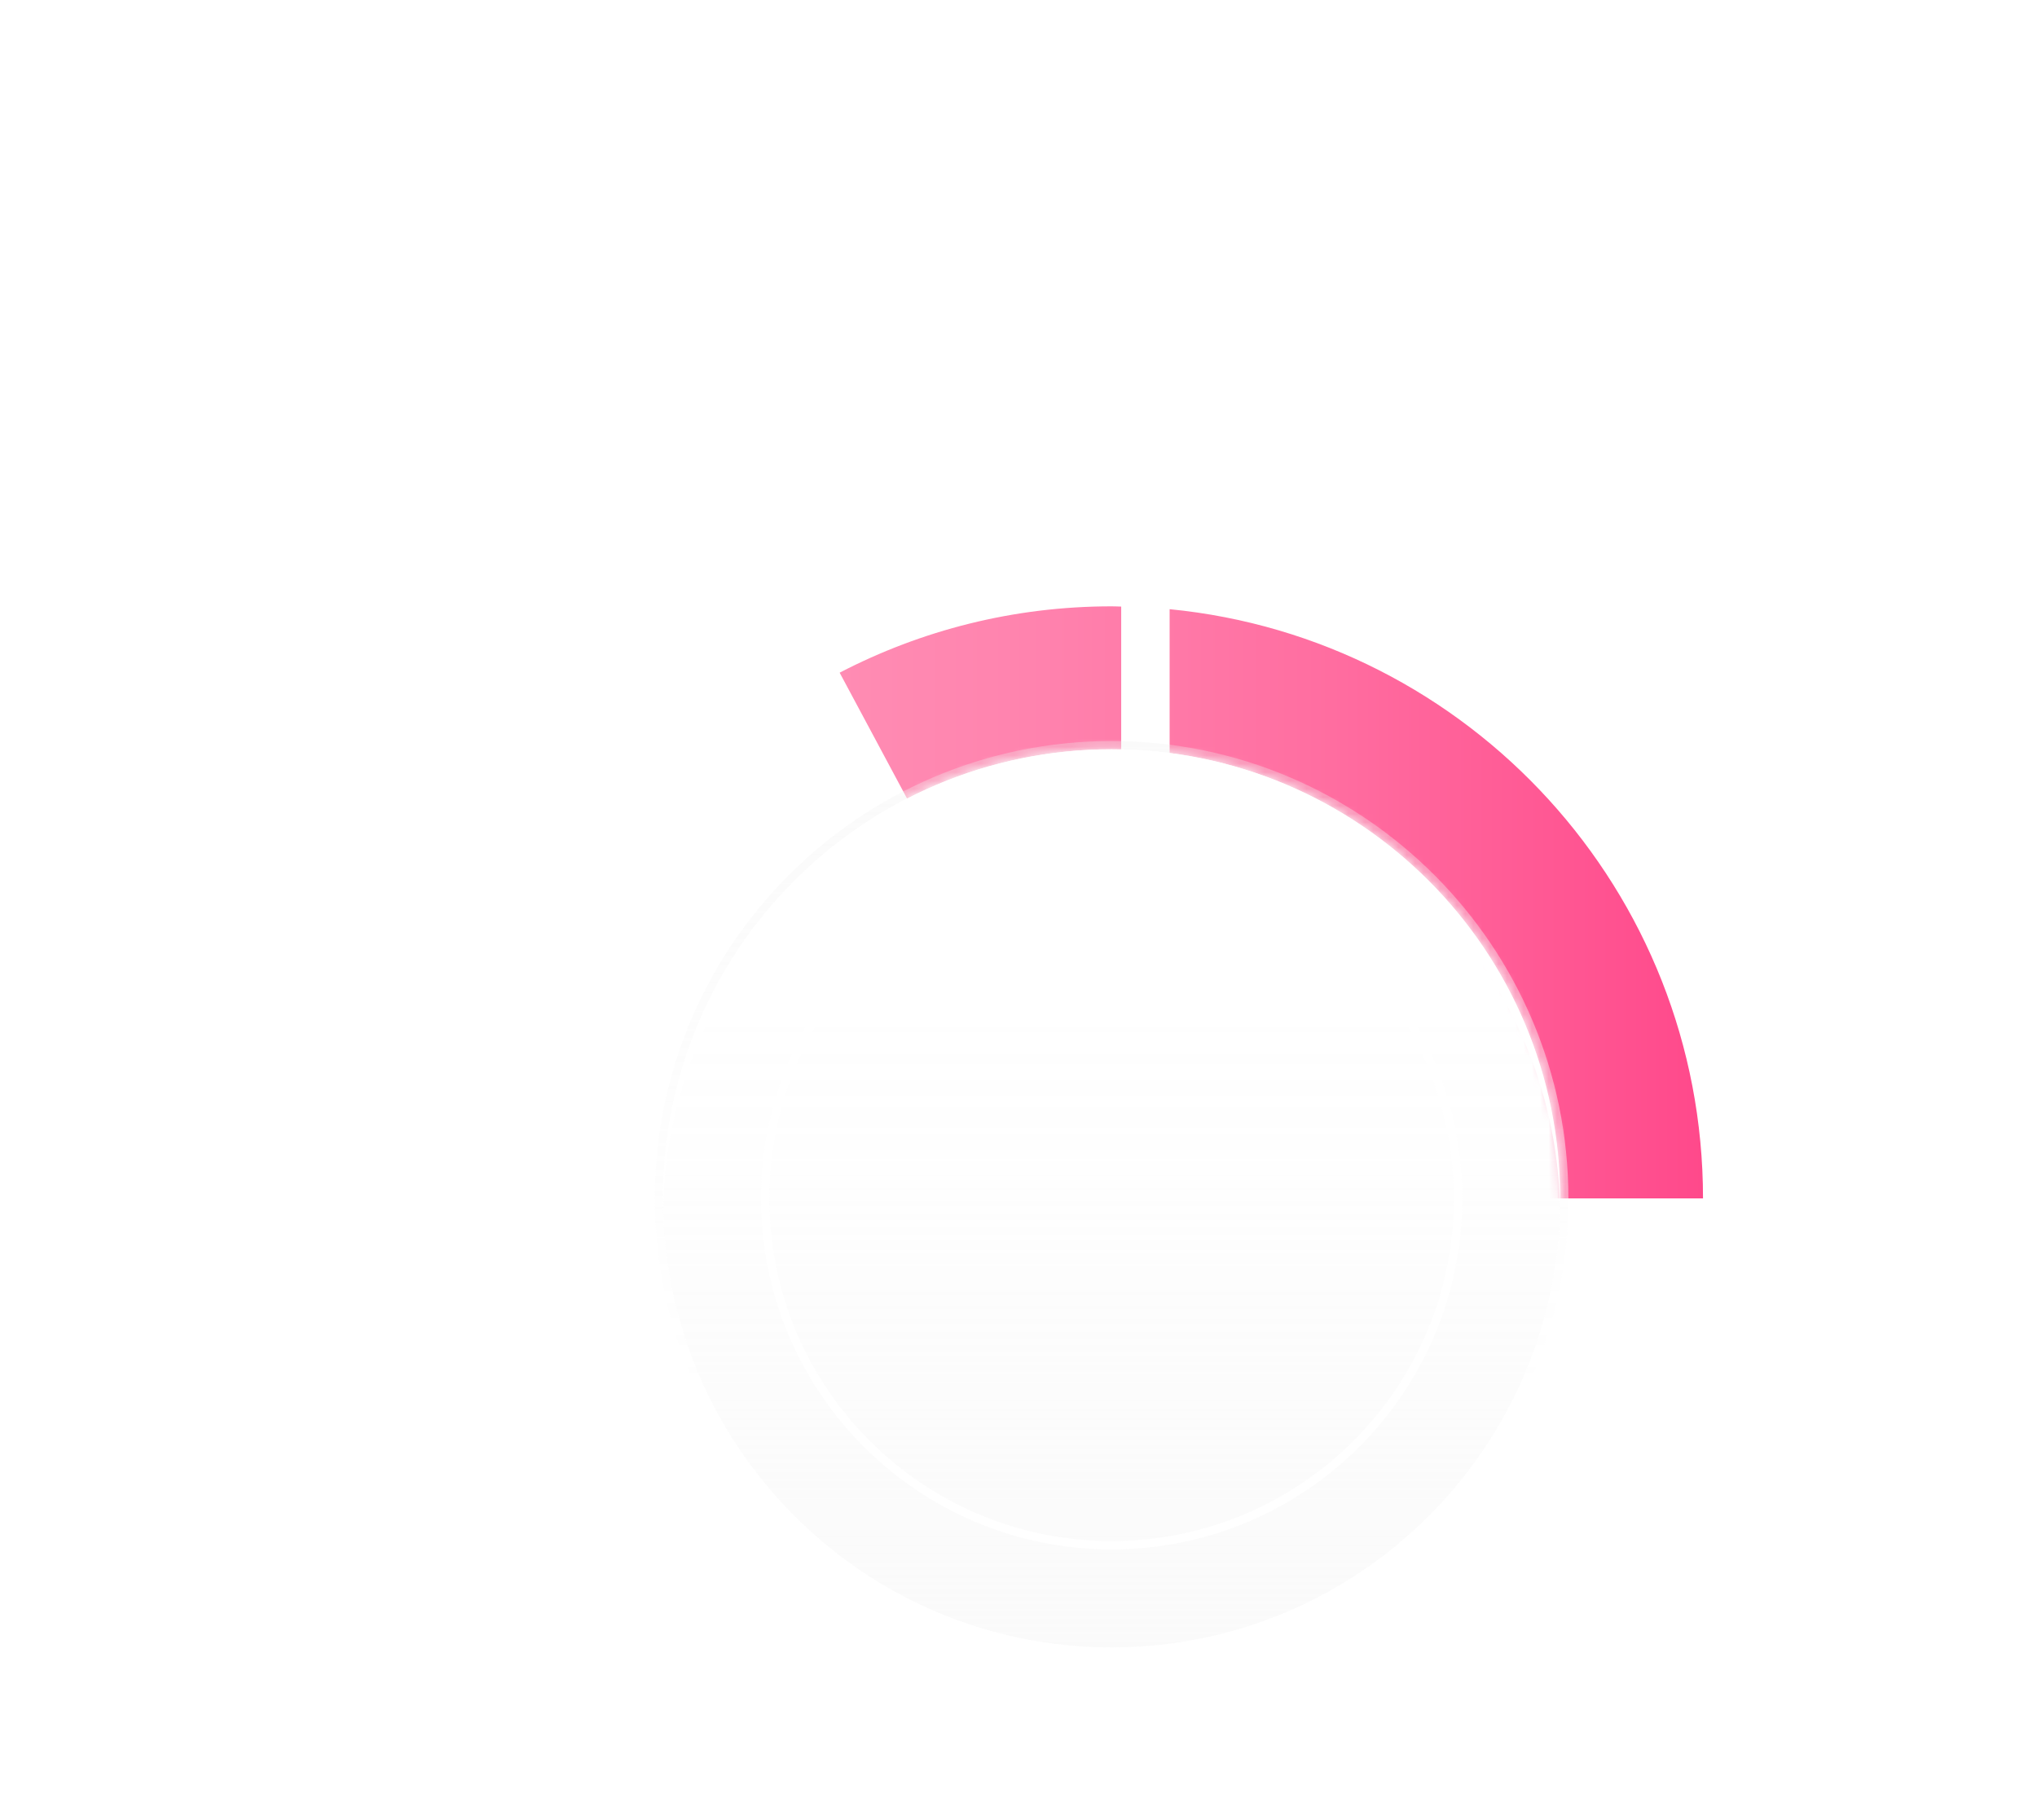
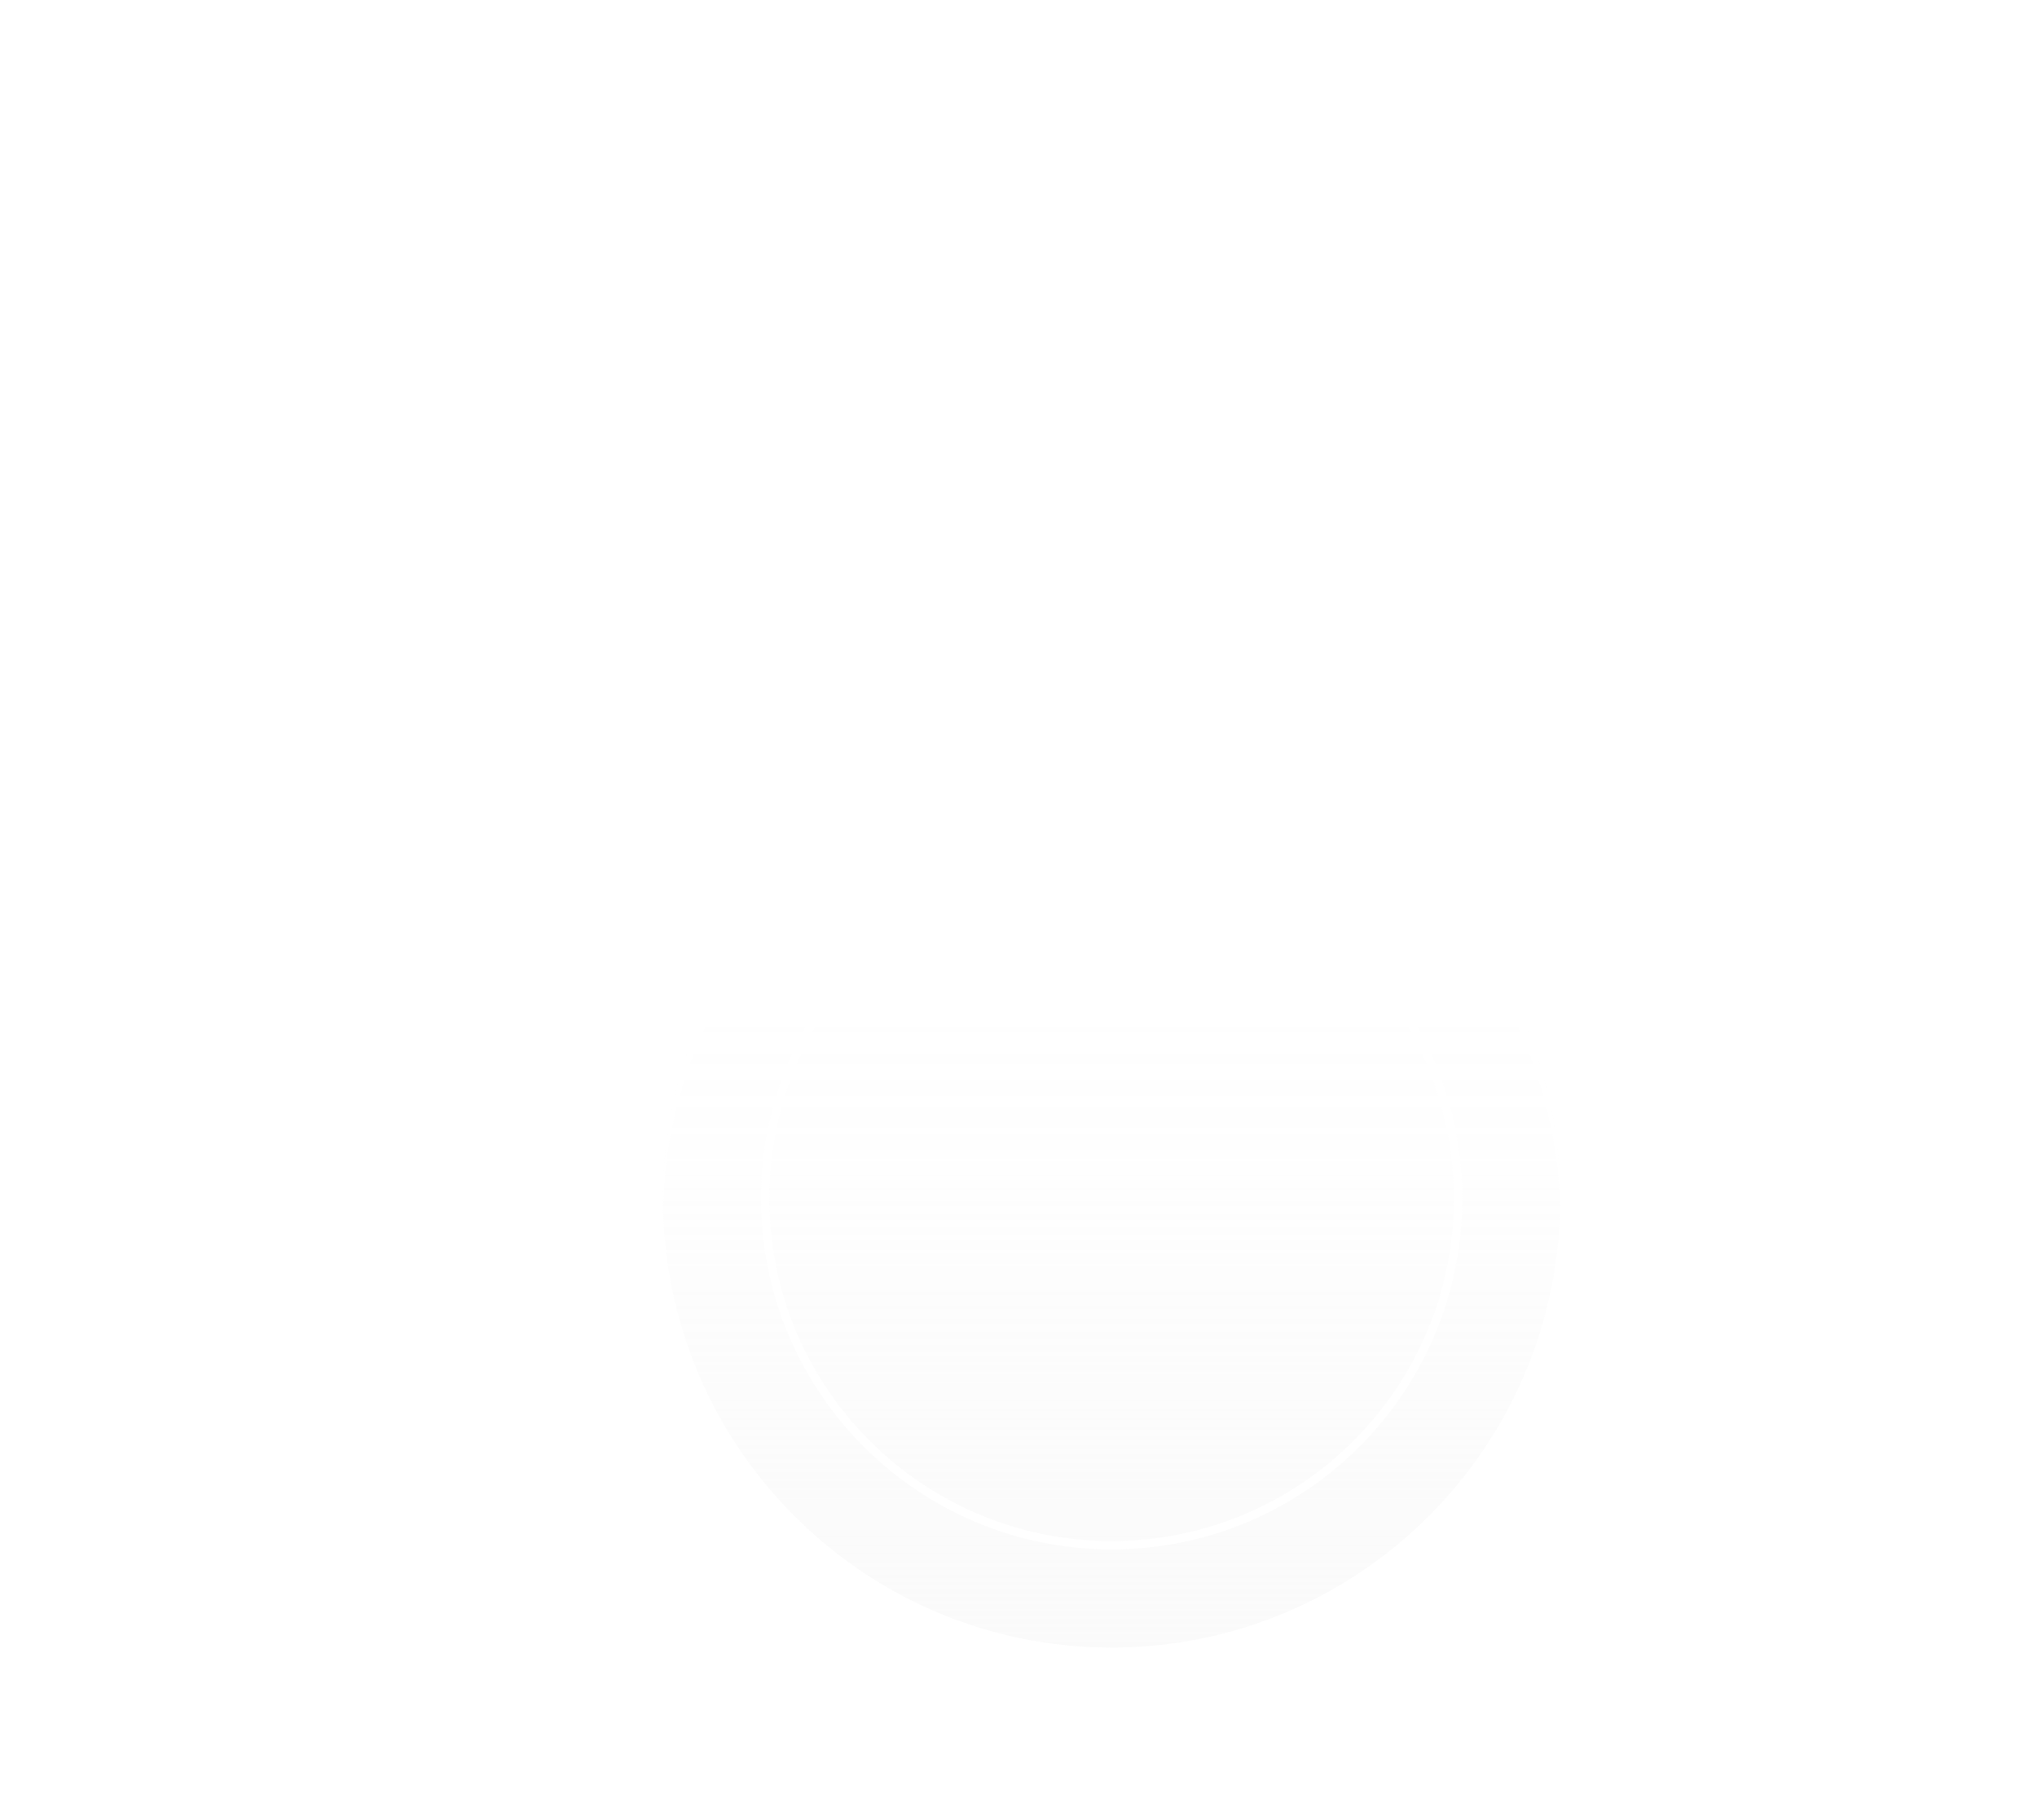
<svg xmlns="http://www.w3.org/2000/svg" width="244" height="218" viewBox="0 0 244 218" fill="none">
  <g clip-path="url(#clip0_492_5916)">
    <g filter="url(#filter0_d_492_5916)">
      <mask id="mask0_492_5916" style="mask-type:luminance" maskUnits="userSpaceOnUse" x="104" y="39" width="138" height="95">
        <path d="M104.981 39.134V91.53C114.771 78.317 130.469 69.761 148.162 69.761C177.846 69.761 201.903 93.85 201.903 123.57C201.903 126.991 201.573 130.333 200.959 133.568H241.659V39.134H104.981Z" fill="white" />
      </mask>
      <g mask="url(#mask0_492_5916)">
-         <path d="M115.589 60.582C125.341 55.515 136.406 52.64 148.153 52.64C148.542 52.64 148.922 52.66 149.301 52.669V123.57L115.579 60.592L115.589 60.582ZM155.102 52.981V123.57H218.993C218.993 86.746 190.965 56.479 155.102 52.981Z" fill="url(#paint0_linear_492_5916)" />
-       </g>
+         </g>
      <path d="M148.153 177.38C177.833 177.38 201.894 153.289 201.894 123.57C201.894 93.852 177.833 69.761 148.153 69.761C118.472 69.761 94.412 93.852 94.412 123.57C94.412 153.289 118.472 177.38 148.153 177.38Z" fill="url(#paint1_linear_492_5916)" />
      <path d="M148.153 165.121C171.071 165.121 189.651 146.518 189.651 123.57C189.651 100.623 171.071 82.02 148.153 82.02C125.234 82.02 106.655 100.623 106.655 123.57C106.655 146.518 125.234 165.121 148.153 165.121Z" stroke="white" stroke-linecap="round" stroke-linejoin="round" />
-       <path d="M148.153 69.751C177.836 69.751 201.894 93.84 201.894 123.561C201.894 153.281 177.836 177.37 148.153 177.37C118.47 177.37 94.412 153.281 94.412 123.561C94.412 93.84 118.47 69.751 148.153 69.751ZM148.153 68.777C117.983 68.777 93.439 93.353 93.439 123.561C93.439 153.769 117.983 178.344 148.153 178.344C178.322 178.344 202.867 153.769 202.867 123.561C202.867 93.353 178.322 68.777 148.153 68.777Z" fill="url(#paint2_linear_492_5916)" />
      <g style="mix-blend-mode:soft-light">
        <path d="M148.153 72.041C177.456 72.041 201.261 95.526 201.865 124.711C201.865 124.331 201.894 123.95 201.894 123.57C201.894 93.85 177.836 69.761 148.153 69.761C118.47 69.761 94.412 93.85 94.412 123.57C94.412 123.95 94.431 124.331 94.441 124.711C95.054 95.516 118.859 72.041 148.153 72.041Z" fill="white" />
      </g>
      <g style="mix-blend-mode:overlay">
        <g opacity="0.6">
          <path style="mix-blend-mode:hard-light" d="M107.097 104.214C122.11 84.974 131.5 67.2 128.069 64.516C124.638 61.833 109.686 75.255 94.673 94.496C79.659 113.736 70.27 131.51 73.7 134.194C77.131 136.877 92.083 123.455 107.097 104.214Z" fill="url(#paint3_radial_492_5916)" />
          <path d="M78.684 127.819C76.972 126.474 85.516 112.647 97.779 96.929C110.042 81.211 121.38 69.556 123.092 70.901C124.805 72.246 116.26 86.073 103.998 101.791C91.735 117.509 80.397 129.164 78.684 127.819Z" fill="url(#paint4_radial_492_5916)" />
        </g>
-         <path d="M108.124 90.098C115.501 95.876 121.01 101.168 120.426 101.918C119.842 102.668 113.38 98.605 105.993 92.826C98.606 87.048 93.108 81.757 93.692 81.006C94.275 80.256 100.738 84.329 108.124 90.098Z" fill="url(#paint5_radial_492_5916)" />
-         <path style="mix-blend-mode:hard-light" d="M107.424 90.985C108.806 92.066 109.759 93.148 109.555 93.411C109.351 93.674 108.066 93.012 106.684 91.93C105.302 90.848 104.348 89.767 104.553 89.504C104.757 89.24 106.042 89.903 107.424 90.985Z" fill="url(#paint6_radial_492_5916)" />
-         <path d="M105.536 90.264C111.18 83.033 116.436 77.703 117.282 78.356C118.129 79.009 114.226 85.411 108.582 92.641C102.937 99.872 97.682 105.202 96.835 104.549C95.998 103.886 99.891 97.494 105.536 90.264Z" fill="url(#paint7_radial_492_5916)" />
        <path style="mix-blend-mode:hard-light" d="M106.528 91.043C107.609 89.659 108.718 88.724 109.01 88.948C109.302 89.172 108.66 90.478 107.579 91.862C106.499 93.245 105.39 94.181 105.098 93.957C104.806 93.733 105.448 92.427 106.528 91.043Z" fill="url(#paint8_radial_492_5916)" />
        <g opacity="0.5">
          <path d="M108.124 90.098C115.501 95.876 121.01 101.168 120.426 101.918C119.842 102.668 113.38 98.605 105.993 92.826C98.606 87.048 93.108 81.757 93.692 81.006C94.275 80.256 100.738 84.329 108.124 90.098Z" fill="url(#paint9_radial_492_5916)" />
          <path style="mix-blend-mode:hard-light" d="M107.424 90.985C108.806 92.066 109.759 93.148 109.555 93.411C109.351 93.674 108.066 93.012 106.684 91.93C105.302 90.848 104.348 89.767 104.553 89.504C104.757 89.24 106.042 89.903 107.424 90.985Z" fill="url(#paint10_radial_492_5916)" />
          <path d="M105.536 90.264C111.18 83.033 116.436 77.703 117.282 78.356C118.129 79.009 114.226 85.411 108.582 92.641C102.937 99.872 97.682 105.202 96.835 104.549C95.998 103.886 99.891 97.494 105.536 90.264Z" fill="url(#paint11_radial_492_5916)" />
          <path style="mix-blend-mode:hard-light" d="M106.528 91.043C107.609 89.659 108.718 88.724 109.01 88.948C109.302 89.172 108.66 90.478 107.579 91.862C106.499 93.245 105.39 94.181 105.098 93.957C104.806 93.733 105.448 92.427 106.528 91.043Z" fill="url(#paint12_radial_492_5916)" />
        </g>
      </g>
    </g>
  </g>
  <defs>
    <filter id="filter0_d_492_5916" x="17.994" y="32.64" width="226" height="205.704" filterUnits="userSpaceOnUse" color-interpolation-filters="sRGB">
      <feFlood flood-opacity="0" result="BackgroundImageFix" />
      <feColorMatrix in="SourceAlpha" type="matrix" values="0 0 0 0 0 0 0 0 0 0 0 0 0 0 0 0 0 0 127 0" result="hardAlpha" />
      <feOffset dx="-15" dy="20" />
      <feGaussianBlur stdDeviation="20" />
      <feColorMatrix type="matrix" values="0 0 0 0 0.71 0 0 0 0 0.851 0 0 0 0 0.961 0 0 0 0.75 0" />
      <feBlend mode="normal" in2="BackgroundImageFix" result="effect1_dropShadow_492_5916" />
      <feBlend mode="normal" in="SourceGraphic" in2="effect1_dropShadow_492_5916" result="shape" />
    </filter>
    <linearGradient id="paint0_linear_492_5916" x1="115.589" y1="88.1" x2="218.993" y2="88.1" gradientUnits="userSpaceOnUse">
      <stop stop-color="#FF8CB3" />
      <stop offset="0.22" stop-color="#FF83AE" />
      <stop offset="0.57" stop-color="#FF6DA0" />
      <stop offset="1" stop-color="#FF498B" />
    </linearGradient>
    <linearGradient id="paint1_linear_492_5916" x1="148.153" y1="69.751" x2="148.153" y2="177.38" gradientUnits="userSpaceOnUse">
      <stop stop-color="white" stop-opacity="0.9" />
      <stop offset="0.03" stop-color="white" stop-opacity="0.79" />
      <stop offset="0.07" stop-color="white" stop-opacity="0.69" />
      <stop offset="0.11" stop-color="white" stop-opacity="0.6" />
      <stop offset="0.15" stop-color="white" stop-opacity="0.55" />
      <stop offset="0.2" stop-color="white" stop-opacity="0.51" />
      <stop offset="0.28" stop-color="white" stop-opacity="0.5" />
      <stop offset="0.46" stop-color="#FDFDFD" stop-opacity="0.48" />
      <stop offset="0.67" stop-color="#F9F9F9" stop-opacity="0.43" />
      <stop offset="0.89" stop-color="#F3F3F3" stop-opacity="0.35" />
      <stop offset="1" stop-color="#EFEFEF" stop-opacity="0.3" />
    </linearGradient>
    <linearGradient id="paint2_linear_492_5916" x1="148.153" y1="178.354" x2="148.153" y2="68.777" gradientUnits="userSpaceOnUse">
      <stop stop-color="white" stop-opacity="0.9" />
      <stop offset="0.03" stop-color="white" stop-opacity="0.83" />
      <stop offset="0.11" stop-color="white" stop-opacity="0.68" />
      <stop offset="0.17" stop-color="white" stop-opacity="0.58" />
      <stop offset="0.23" stop-color="white" stop-opacity="0.52" />
      <stop offset="0.28" stop-color="white" stop-opacity="0.5" />
      <stop offset="0.46" stop-color="#FDFDFD" stop-opacity="0.48" />
      <stop offset="0.67" stop-color="#F9F9F9" stop-opacity="0.43" />
      <stop offset="0.89" stop-color="#F3F3F3" stop-opacity="0.35" />
      <stop offset="1" stop-color="#EFEFEF" stop-opacity="0.3" />
    </linearGradient>
    <radialGradient id="paint3_radial_492_5916" cx="0" cy="0" r="1" gradientUnits="userSpaceOnUse" gradientTransform="translate(117.446 113.176) rotate(127.965) scale(44.178 7.922)">
      <stop stop-color="white" stop-opacity="0.6" />
      <stop offset="0.15" stop-color="white" stop-opacity="0.45" />
      <stop offset="0.33" stop-color="white" stop-opacity="0.29" />
      <stop offset="0.52" stop-color="white" stop-opacity="0.16" />
      <stop offset="0.69" stop-color="white" stop-opacity="0.07" />
      <stop offset="0.86" stop-color="white" stop-opacity="0.02" />
      <stop offset="1" stop-color="white" stop-opacity="0" />
    </radialGradient>
    <radialGradient id="paint4_radial_492_5916" cx="0" cy="0" r="1" gradientUnits="userSpaceOnUse" gradientTransform="translate(116.25 107.452) rotate(127.965) scale(36.067 3.95)">
      <stop stop-color="white" stop-opacity="0.96" />
      <stop offset="0.05" stop-color="white" stop-opacity="0.78" />
      <stop offset="0.09" stop-color="white" stop-opacity="0.61" />
      <stop offset="0.14" stop-color="white" stop-opacity="0.47" />
      <stop offset="0.2" stop-color="white" stop-opacity="0.34" />
      <stop offset="0.25" stop-color="white" stop-opacity="0.23" />
      <stop offset="0.32" stop-color="white" stop-opacity="0.15" />
      <stop offset="0.4" stop-color="white" stop-opacity="0.08" />
      <stop offset="0.49" stop-color="white" stop-opacity="0.03" />
      <stop offset="0.63" stop-color="white" stop-opacity="0" />
      <stop offset="1" stop-color="white" stop-opacity="0" />
    </radialGradient>
    <radialGradient id="paint5_radial_492_5916" cx="0" cy="0" r="1" gradientUnits="userSpaceOnUse" gradientTransform="translate(153.924 28.578) rotate(-52.035) scale(1.741 16.95)">
      <stop stop-color="white" />
      <stop offset="0.05" stop-color="white" stop-opacity="0.89" />
      <stop offset="0.15" stop-color="white" stop-opacity="0.69" />
      <stop offset="0.26" stop-color="white" stop-opacity="0.5" />
      <stop offset="0.37" stop-color="white" stop-opacity="0.35" />
      <stop offset="0.48" stop-color="white" stop-opacity="0.22" />
      <stop offset="0.6" stop-color="white" stop-opacity="0.12" />
      <stop offset="0.72" stop-color="white" stop-opacity="0.05" />
      <stop offset="0.85" stop-color="white" stop-opacity="0.01" />
      <stop offset="1" stop-color="white" stop-opacity="0" />
    </radialGradient>
    <radialGradient id="paint6_radial_492_5916" cx="0" cy="0" r="1" gradientUnits="userSpaceOnUse" gradientTransform="translate(155.238 29.638) rotate(-52.035) scale(0.603 3.174)">
      <stop stop-color="white" />
      <stop offset="0.05" stop-color="white" stop-opacity="0.89" />
      <stop offset="0.15" stop-color="white" stop-opacity="0.69" />
      <stop offset="0.26" stop-color="white" stop-opacity="0.5" />
      <stop offset="0.37" stop-color="white" stop-opacity="0.35" />
      <stop offset="0.48" stop-color="white" stop-opacity="0.22" />
      <stop offset="0.6" stop-color="white" stop-opacity="0.12" />
      <stop offset="0.72" stop-color="white" stop-opacity="0.05" />
      <stop offset="0.85" stop-color="white" stop-opacity="0.01" />
      <stop offset="1" stop-color="white" stop-opacity="0" />
    </radialGradient>
    <radialGradient id="paint7_radial_492_5916" cx="0" cy="0" r="1" gradientUnits="userSpaceOnUse" gradientTransform="translate(129.341 118.469) rotate(-141.955) scale(1.924 16.589)">
      <stop stop-color="white" />
      <stop offset="0.05" stop-color="white" stop-opacity="0.89" />
      <stop offset="0.15" stop-color="white" stop-opacity="0.69" />
      <stop offset="0.26" stop-color="white" stop-opacity="0.5" />
      <stop offset="0.37" stop-color="white" stop-opacity="0.35" />
      <stop offset="0.48" stop-color="white" stop-opacity="0.22" />
      <stop offset="0.6" stop-color="white" stop-opacity="0.12" />
      <stop offset="0.72" stop-color="white" stop-opacity="0.05" />
      <stop offset="0.85" stop-color="white" stop-opacity="0.01" />
      <stop offset="1" stop-color="white" stop-opacity="0" />
    </radialGradient>
    <radialGradient id="paint8_radial_492_5916" cx="0" cy="0" r="1" gradientUnits="userSpaceOnUse" gradientTransform="translate(133.825 112.605) rotate(-141.955) scale(0.667 3.175)">
      <stop stop-color="white" />
      <stop offset="0.05" stop-color="white" stop-opacity="0.89" />
      <stop offset="0.15" stop-color="white" stop-opacity="0.69" />
      <stop offset="0.26" stop-color="white" stop-opacity="0.5" />
      <stop offset="0.37" stop-color="white" stop-opacity="0.35" />
      <stop offset="0.48" stop-color="white" stop-opacity="0.22" />
      <stop offset="0.6" stop-color="white" stop-opacity="0.12" />
      <stop offset="0.72" stop-color="white" stop-opacity="0.05" />
      <stop offset="0.85" stop-color="white" stop-opacity="0.01" />
      <stop offset="1" stop-color="white" stop-opacity="0" />
    </radialGradient>
    <radialGradient id="paint9_radial_492_5916" cx="0" cy="0" r="1" gradientUnits="userSpaceOnUse" gradientTransform="translate(153.924 28.578) rotate(-52.035) scale(1.741 16.95)">
      <stop stop-color="white" />
      <stop offset="0.05" stop-color="white" stop-opacity="0.89" />
      <stop offset="0.15" stop-color="white" stop-opacity="0.69" />
      <stop offset="0.26" stop-color="white" stop-opacity="0.5" />
      <stop offset="0.37" stop-color="white" stop-opacity="0.35" />
      <stop offset="0.48" stop-color="white" stop-opacity="0.22" />
      <stop offset="0.6" stop-color="white" stop-opacity="0.12" />
      <stop offset="0.72" stop-color="white" stop-opacity="0.05" />
      <stop offset="0.85" stop-color="white" stop-opacity="0.01" />
      <stop offset="1" stop-color="white" stop-opacity="0" />
    </radialGradient>
    <radialGradient id="paint10_radial_492_5916" cx="0" cy="0" r="1" gradientUnits="userSpaceOnUse" gradientTransform="translate(155.238 29.638) rotate(-52.035) scale(0.603 3.174)">
      <stop stop-color="white" />
      <stop offset="0.05" stop-color="white" stop-opacity="0.89" />
      <stop offset="0.15" stop-color="white" stop-opacity="0.69" />
      <stop offset="0.26" stop-color="white" stop-opacity="0.5" />
      <stop offset="0.37" stop-color="white" stop-opacity="0.35" />
      <stop offset="0.48" stop-color="white" stop-opacity="0.22" />
      <stop offset="0.6" stop-color="white" stop-opacity="0.12" />
      <stop offset="0.72" stop-color="white" stop-opacity="0.05" />
      <stop offset="0.85" stop-color="white" stop-opacity="0.01" />
      <stop offset="1" stop-color="white" stop-opacity="0" />
    </radialGradient>
    <radialGradient id="paint11_radial_492_5916" cx="0" cy="0" r="1" gradientUnits="userSpaceOnUse" gradientTransform="translate(129.341 118.469) rotate(-141.955) scale(1.924 16.589)">
      <stop stop-color="white" />
      <stop offset="0.05" stop-color="white" stop-opacity="0.89" />
      <stop offset="0.15" stop-color="white" stop-opacity="0.69" />
      <stop offset="0.26" stop-color="white" stop-opacity="0.5" />
      <stop offset="0.37" stop-color="white" stop-opacity="0.35" />
      <stop offset="0.48" stop-color="white" stop-opacity="0.22" />
      <stop offset="0.6" stop-color="white" stop-opacity="0.12" />
      <stop offset="0.72" stop-color="white" stop-opacity="0.05" />
      <stop offset="0.85" stop-color="white" stop-opacity="0.01" />
      <stop offset="1" stop-color="white" stop-opacity="0" />
    </radialGradient>
    <radialGradient id="paint12_radial_492_5916" cx="0" cy="0" r="1" gradientUnits="userSpaceOnUse" gradientTransform="translate(133.825 112.605) rotate(-141.955) scale(0.667 3.175)">
      <stop stop-color="white" />
      <stop offset="0.05" stop-color="white" stop-opacity="0.89" />
      <stop offset="0.15" stop-color="white" stop-opacity="0.69" />
      <stop offset="0.26" stop-color="white" stop-opacity="0.5" />
      <stop offset="0.37" stop-color="white" stop-opacity="0.35" />
      <stop offset="0.48" stop-color="white" stop-opacity="0.22" />
      <stop offset="0.6" stop-color="white" stop-opacity="0.12" />
      <stop offset="0.72" stop-color="white" stop-opacity="0.05" />
      <stop offset="0.85" stop-color="white" stop-opacity="0.01" />
      <stop offset="1" stop-color="white" stop-opacity="0" />
    </radialGradient>
    <clipPath id="clip0_492_5916">
      <rect width="244" height="218" fill="white" />
    </clipPath>
  </defs>
</svg>